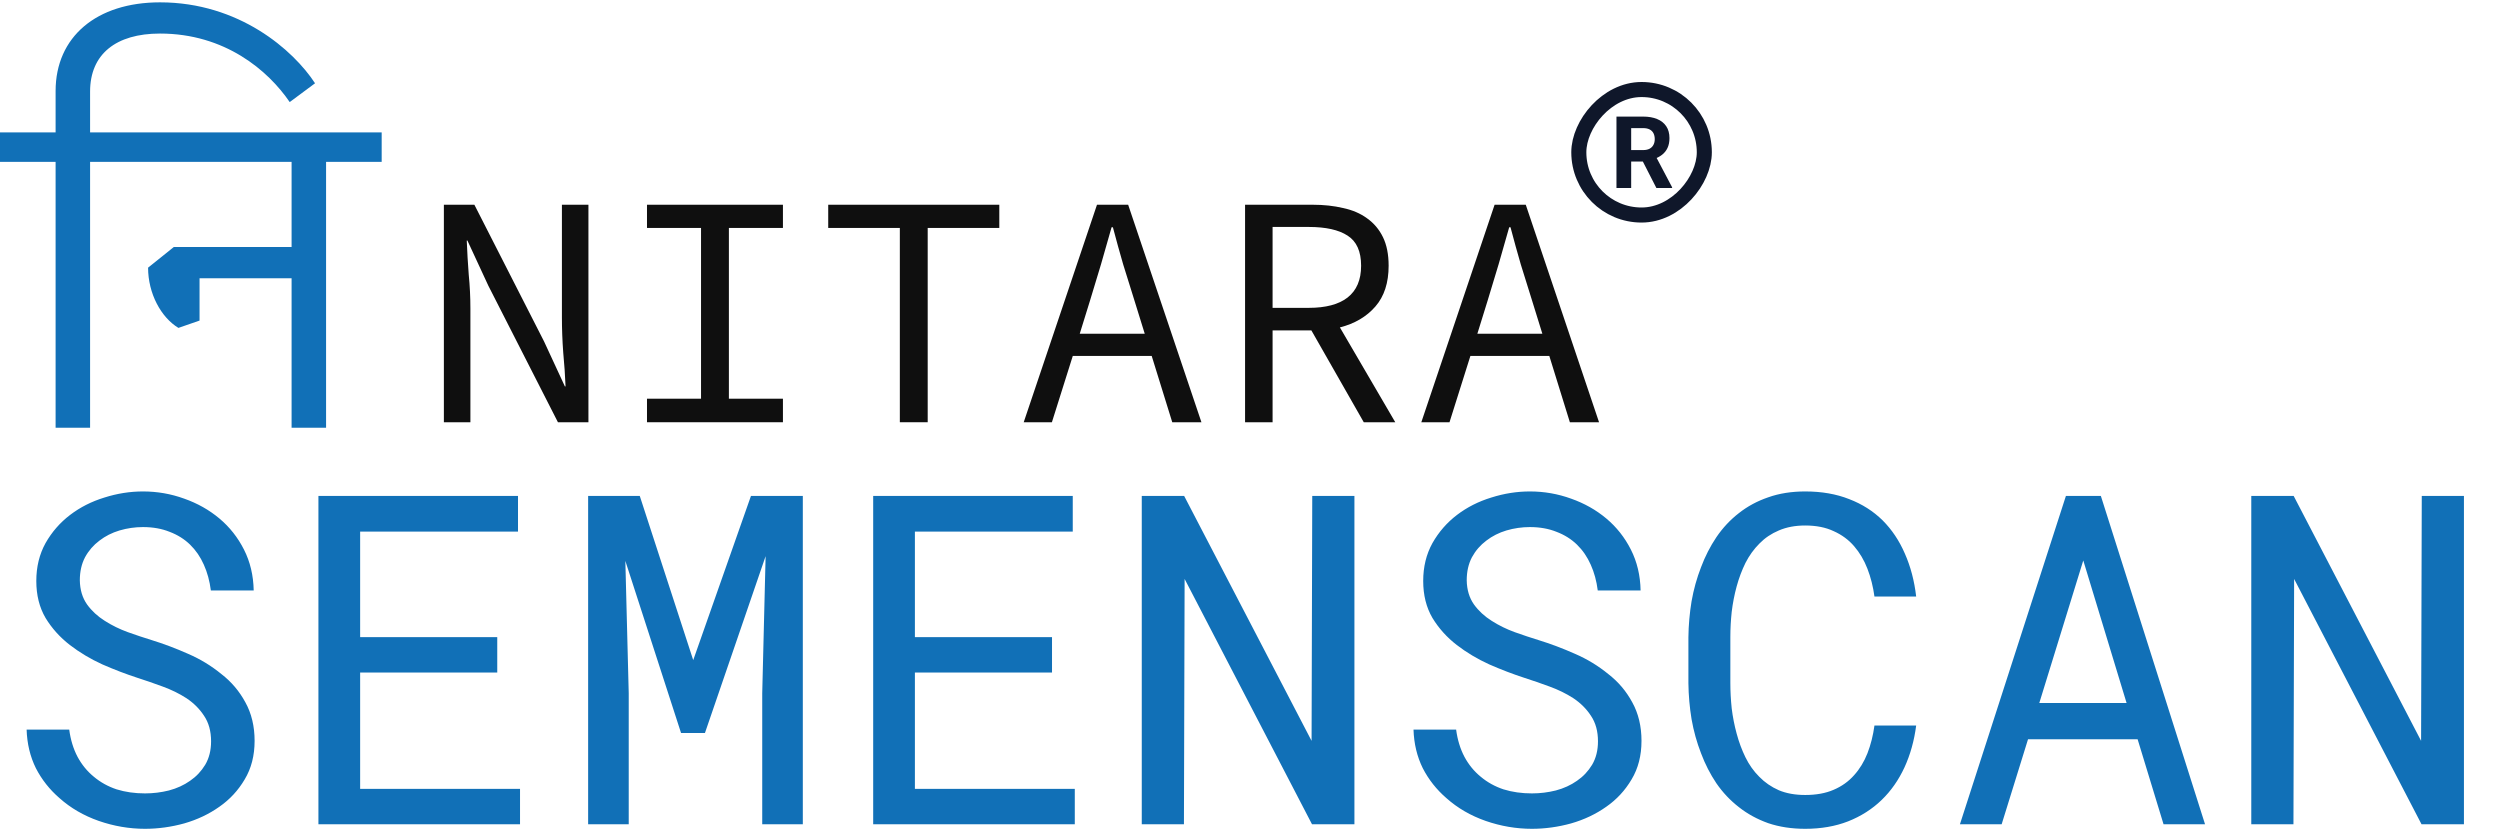
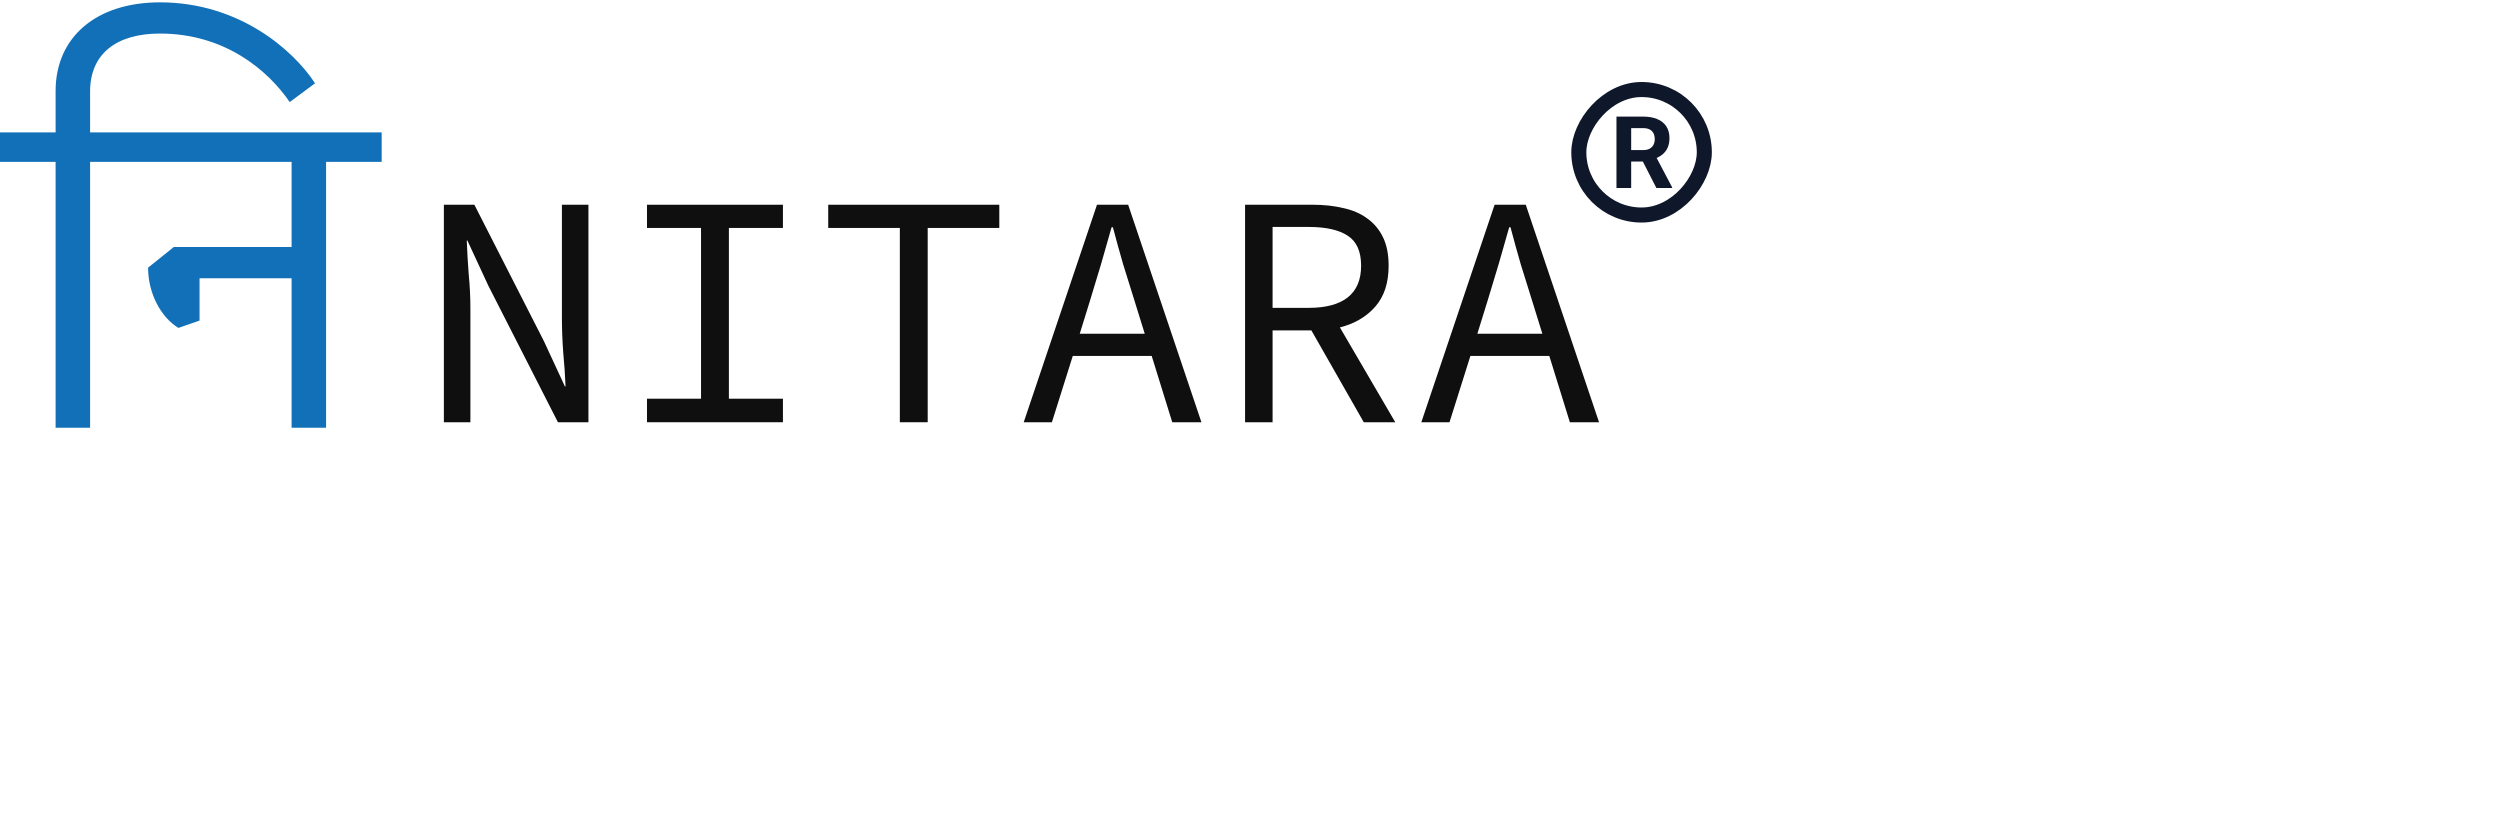
<svg xmlns="http://www.w3.org/2000/svg" width="498" height="166" viewBox="0 0 498 166" fill="none">
  <path d="M88.42 84.11V40.784H94.496L108.366 67.995L112.527 76.977H112.659C112.571 74.82 112.417 72.574 112.197 70.24C112.021 67.863 111.933 65.529 111.933 63.239V40.784H117.216V84.11H111.14L97.27 56.899L93.109 47.917H92.977C93.065 50.162 93.197 52.43 93.373 54.719C93.594 56.965 93.704 59.211 93.704 61.456V84.11H88.42Z" fill="#0F0F0F" />
  <path d="M128.881 84.11V79.421H139.646V45.407H128.881V40.784H155.96V45.407H145.194V79.421H155.96V84.11H128.881Z" fill="#0F0F0F" />
  <path d="M179.248 84.11V45.407H164.982V40.784H199.062V45.407H184.796V84.11H179.248Z" fill="#0F0F0F" />
  <path d="M217.133 59.871L215.086 66.476H228.031L225.984 59.871C225.235 57.45 224.487 55.05 223.738 52.672C223.034 50.25 222.351 47.785 221.691 45.275H221.426C220.722 47.785 220.017 50.25 219.313 52.672C218.608 55.05 217.882 57.45 217.133 59.871ZM203.924 84.11L218.52 40.784H224.729L239.325 84.11H233.513L229.418 70.901H213.699L209.538 84.11H203.924Z" fill="#0F0F0F" />
  <path d="M248.017 84.11V40.784H261.491C263.692 40.784 265.718 41.004 267.567 41.444C269.417 41.84 271.002 42.523 272.323 43.492C273.688 44.46 274.744 45.715 275.493 47.256C276.241 48.797 276.616 50.691 276.616 52.936C276.616 56.327 275.735 59.035 273.974 61.06C272.213 63.085 269.857 64.472 266.907 65.221L277.937 84.11H271.662L261.227 65.815H253.499V84.11H248.017ZM253.499 61.324H260.698C264.089 61.324 266.665 60.642 268.426 59.277C270.231 57.868 271.134 55.754 271.134 52.936C271.134 50.074 270.231 48.071 268.426 46.926C266.665 45.781 264.089 45.209 260.698 45.209H253.499V61.324Z" fill="#0F0F0F" />
  <path d="M296.338 59.871L294.29 66.476H307.235L305.188 59.871C304.439 57.45 303.691 55.05 302.942 52.672C302.238 50.25 301.555 47.785 300.895 45.275H300.631C299.926 47.785 299.222 50.25 298.517 52.672C297.813 55.05 297.086 57.45 296.338 59.871ZM283.128 84.11L297.725 40.784H303.933L318.529 84.11H312.717L308.622 70.901H292.903L288.742 84.11H283.128Z" fill="#0F0F0F" />
  <path d="M76.03 26.378V32.249H64.954V85.2H58.085V55.428H39.75V63.858L35.542 65.318C32.057 63.207 29.498 58.449 29.498 53.317L34.632 49.197H58.085V32.249H17.945V85.2H11.076V32.249H0V26.378H11.076V18.137C11.076 7.335 19.232 0.467 31.87 0.467C47.63 0.467 58.447 9.982 62.756 16.589L57.71 20.335C53.401 14.016 44.797 6.684 31.87 6.684C23.078 6.684 17.945 10.805 17.945 18.238V26.378H76.029" fill="#1170B7" />
  <rect x="1.5" y="-1.5" width="25" height="25" rx="12.5" transform="matrix(1 0 0 -1 313 41.334)" stroke="#0F172A" stroke-width="3" />
  <path d="M322 23.224H327.303C328.39 23.224 329.324 23.387 330.105 23.713C330.893 24.038 331.499 24.52 331.922 25.158C332.345 25.796 332.557 26.581 332.557 27.512C332.557 28.273 332.426 28.927 332.166 29.474C331.912 30.015 331.551 30.467 331.082 30.832C330.62 31.19 330.076 31.476 329.451 31.691L328.523 32.179H323.914L323.895 29.894H327.322C327.837 29.894 328.263 29.803 328.602 29.621C328.94 29.439 329.194 29.185 329.363 28.859C329.539 28.534 329.627 28.156 329.627 27.726C329.627 27.271 329.542 26.877 329.373 26.545C329.204 26.213 328.947 25.959 328.602 25.783C328.257 25.607 327.824 25.519 327.303 25.519H324.93V37.443H322V23.224ZM329.949 37.443L326.707 31.105L329.803 31.086L333.084 37.306V37.443H329.949Z" fill="#0F172A" />
-   <path d="M42.047 147.669C42.047 145.663 41.583 143.971 40.654 142.593C39.756 141.215 38.588 140.047 37.15 139.089C35.713 138.161 34.126 137.382 32.389 136.753C30.682 136.124 29.035 135.555 27.447 135.046C25.141 134.297 22.79 133.399 20.395 132.351C18.029 131.273 15.872 129.985 13.926 128.488C11.949 126.96 10.332 125.163 9.074 123.097C7.846 121.001 7.232 118.545 7.232 115.73C7.232 112.915 7.846 110.399 9.074 108.183C10.332 105.967 11.964 104.095 13.971 102.568C15.977 101.04 18.253 99.887 20.799 99.109C23.344 98.3 25.905 97.896 28.48 97.896C31.326 97.896 34.066 98.375 36.701 99.333C39.337 100.262 41.672 101.579 43.709 103.286C45.745 104.993 47.378 107.06 48.605 109.486C49.833 111.911 50.477 114.622 50.537 117.616H42.002C41.762 115.73 41.298 114.023 40.609 112.495C39.921 110.938 39.007 109.605 37.869 108.497C36.731 107.389 35.368 106.536 33.781 105.937C32.224 105.308 30.457 104.993 28.48 104.993C26.893 104.993 25.336 105.218 23.809 105.667C22.311 106.116 20.979 106.79 19.811 107.689C18.613 108.587 17.654 109.695 16.936 111.013C16.247 112.331 15.902 113.858 15.902 115.595C15.932 117.482 16.412 119.084 17.34 120.402C18.268 121.689 19.451 122.782 20.889 123.681C22.296 124.579 23.824 125.328 25.471 125.927C27.148 126.526 28.72 127.05 30.188 127.499C32.613 128.248 35.039 129.161 37.465 130.24C39.891 131.288 42.107 132.635 44.113 134.282C46.09 135.81 47.677 137.682 48.875 139.898C50.103 142.114 50.717 144.674 50.717 147.579C50.717 150.514 50.058 153.075 48.74 155.261C47.453 157.447 45.775 159.259 43.709 160.697C41.643 162.164 39.307 163.272 36.701 164.021C34.096 164.74 31.49 165.099 28.885 165.099C25.77 165.099 22.701 164.575 19.676 163.527C16.681 162.478 14.075 160.966 11.859 158.99C9.883 157.282 8.311 155.291 7.143 153.015C6.005 150.709 5.391 148.148 5.301 145.333H13.791C14.06 147.37 14.615 149.182 15.453 150.769C16.292 152.326 17.37 153.644 18.688 154.722C20.005 155.83 21.518 156.669 23.225 157.238C24.962 157.777 26.848 158.046 28.885 158.046C30.502 158.046 32.089 157.851 33.647 157.462C35.234 157.043 36.641 156.399 37.869 155.531C39.097 154.692 40.1 153.629 40.879 152.341C41.658 151.023 42.047 149.466 42.047 147.669ZM99.053 133.968H71.74V157.148H103.59V164.2H63.43V98.794H103.186V105.892H71.74V126.915H99.053V133.968ZM127.443 98.794L138.09 131.497L149.59 98.794H159.922V164.2H151.836V138.101L152.51 110.788L140.426 146.007H135.664L124.568 111.732L125.242 138.101V164.2H117.156V98.794H127.443ZM209.561 133.968H182.248V157.148H214.098V164.2H173.938V98.794H213.693V105.892H182.248V126.915H209.561V133.968ZM269.801 164.2H261.355L235.975 115.325L235.84 164.2H227.439V98.794H235.885L261.266 147.579L261.4 98.794H269.801V164.2ZM318.316 147.669C318.316 145.663 317.852 143.971 316.924 142.593C316.025 141.215 314.857 140.047 313.42 139.089C311.982 138.161 310.395 137.382 308.658 136.753C306.951 136.124 305.304 135.555 303.717 135.046C301.411 134.297 299.06 133.399 296.664 132.351C294.298 131.273 292.142 129.985 290.195 128.488C288.219 126.96 286.602 125.163 285.344 123.097C284.116 121.001 283.502 118.545 283.502 115.73C283.502 112.915 284.116 110.399 285.344 108.183C286.602 105.967 288.234 104.095 290.24 102.568C292.247 101.04 294.523 99.887 297.068 99.109C299.614 98.3 302.174 97.896 304.75 97.896C307.595 97.896 310.335 98.375 312.971 99.333C315.606 100.262 317.942 101.579 319.979 103.286C322.015 104.993 323.647 107.06 324.875 109.486C326.103 111.911 326.747 114.622 326.807 117.616H318.271C318.032 115.73 317.568 114.023 316.879 112.495C316.19 110.938 315.277 109.605 314.139 108.497C313.001 107.389 311.638 106.536 310.051 105.937C308.493 105.308 306.727 104.993 304.75 104.993C303.163 104.993 301.605 105.218 300.078 105.667C298.581 106.116 297.248 106.79 296.08 107.689C294.882 108.587 293.924 109.695 293.205 111.013C292.516 112.331 292.172 113.858 292.172 115.595C292.202 117.482 292.681 119.084 293.609 120.402C294.538 121.689 295.721 122.782 297.158 123.681C298.566 124.579 300.093 125.328 301.74 125.927C303.417 126.526 304.99 127.05 306.457 127.499C308.883 128.248 311.309 129.161 313.734 130.24C316.16 131.288 318.376 132.635 320.383 134.282C322.359 135.81 323.947 137.682 325.145 139.898C326.372 142.114 326.986 144.674 326.986 147.579C326.986 150.514 326.327 153.075 325.01 155.261C323.722 157.447 322.045 159.259 319.979 160.697C317.912 162.164 315.576 163.272 312.971 164.021C310.365 164.74 307.76 165.099 305.154 165.099C302.04 165.099 298.97 164.575 295.945 163.527C292.951 162.478 290.345 160.966 288.129 158.99C286.152 157.282 284.58 155.291 283.412 153.015C282.274 150.709 281.66 148.148 281.57 145.333H290.061C290.33 147.37 290.884 149.182 291.723 150.769C292.561 152.326 293.639 153.644 294.957 154.722C296.275 155.83 297.787 156.669 299.494 157.238C301.231 157.777 303.118 158.046 305.154 158.046C306.771 158.046 308.359 157.851 309.916 157.462C311.503 157.043 312.911 156.399 314.139 155.531C315.367 154.692 316.37 153.629 317.148 152.341C317.927 151.023 318.316 149.466 318.316 147.669ZM381.701 144.525C381.312 147.549 380.533 150.335 379.365 152.88C378.197 155.396 376.685 157.552 374.828 159.349C372.941 161.176 370.71 162.598 368.135 163.616C365.589 164.605 362.744 165.099 359.6 165.099C356.904 165.099 354.449 164.725 352.232 163.976C350.046 163.197 348.1 162.134 346.393 160.786C344.656 159.439 343.158 157.851 341.9 156.025C340.673 154.198 339.654 152.206 338.846 150.05C338.007 147.894 337.378 145.633 336.959 143.267C336.57 140.901 336.36 138.505 336.33 136.079V126.96C336.36 124.534 336.57 122.139 336.959 119.773C337.378 117.407 338.007 115.146 338.846 112.99C339.654 110.833 340.673 108.842 341.9 107.015C343.158 105.158 344.656 103.556 346.393 102.208C348.1 100.861 350.046 99.812 352.232 99.064C354.419 98.285 356.874 97.896 359.6 97.896C362.864 97.896 365.784 98.405 368.359 99.423C370.935 100.411 373.151 101.819 375.008 103.646C376.865 105.503 378.347 107.719 379.455 110.294C380.593 112.87 381.342 115.715 381.701 118.829H373.391C373.121 116.853 372.657 115.011 371.998 113.304C371.339 111.597 370.456 110.1 369.348 108.812C368.24 107.524 366.877 106.521 365.26 105.802C363.673 105.053 361.786 104.679 359.6 104.679C357.623 104.679 355.871 105.008 354.344 105.667C352.846 106.296 351.559 107.165 350.48 108.273C349.372 109.381 348.444 110.669 347.695 112.136C346.977 113.603 346.393 115.161 345.943 116.808C345.494 118.455 345.165 120.147 344.955 121.884C344.775 123.591 344.686 125.253 344.686 126.87V136.079C344.686 137.697 344.775 139.374 344.955 141.111C345.165 142.818 345.494 144.495 345.943 146.142C346.393 147.819 346.977 149.391 347.695 150.859C348.414 152.326 349.327 153.614 350.436 154.722C351.544 155.86 352.846 156.758 354.344 157.417C355.841 158.046 357.593 158.361 359.6 158.361C361.786 158.361 363.673 158.016 365.26 157.327C366.877 156.639 368.24 155.665 369.348 154.407C370.456 153.18 371.339 151.727 371.998 150.05C372.657 148.343 373.121 146.501 373.391 144.525H381.701ZM425.814 147.265H403.982L398.727 164.2H390.416L411.529 98.794H418.492L439.246 164.2H430.98L425.814 147.265ZM406.229 140.032H423.613L414.988 111.642L406.229 140.032ZM490.816 164.2H482.371L456.99 115.325L456.855 164.2H448.455V98.794H456.9L482.281 147.579L482.416 98.794H490.816V164.2Z" fill="#1170B7" />
</svg>